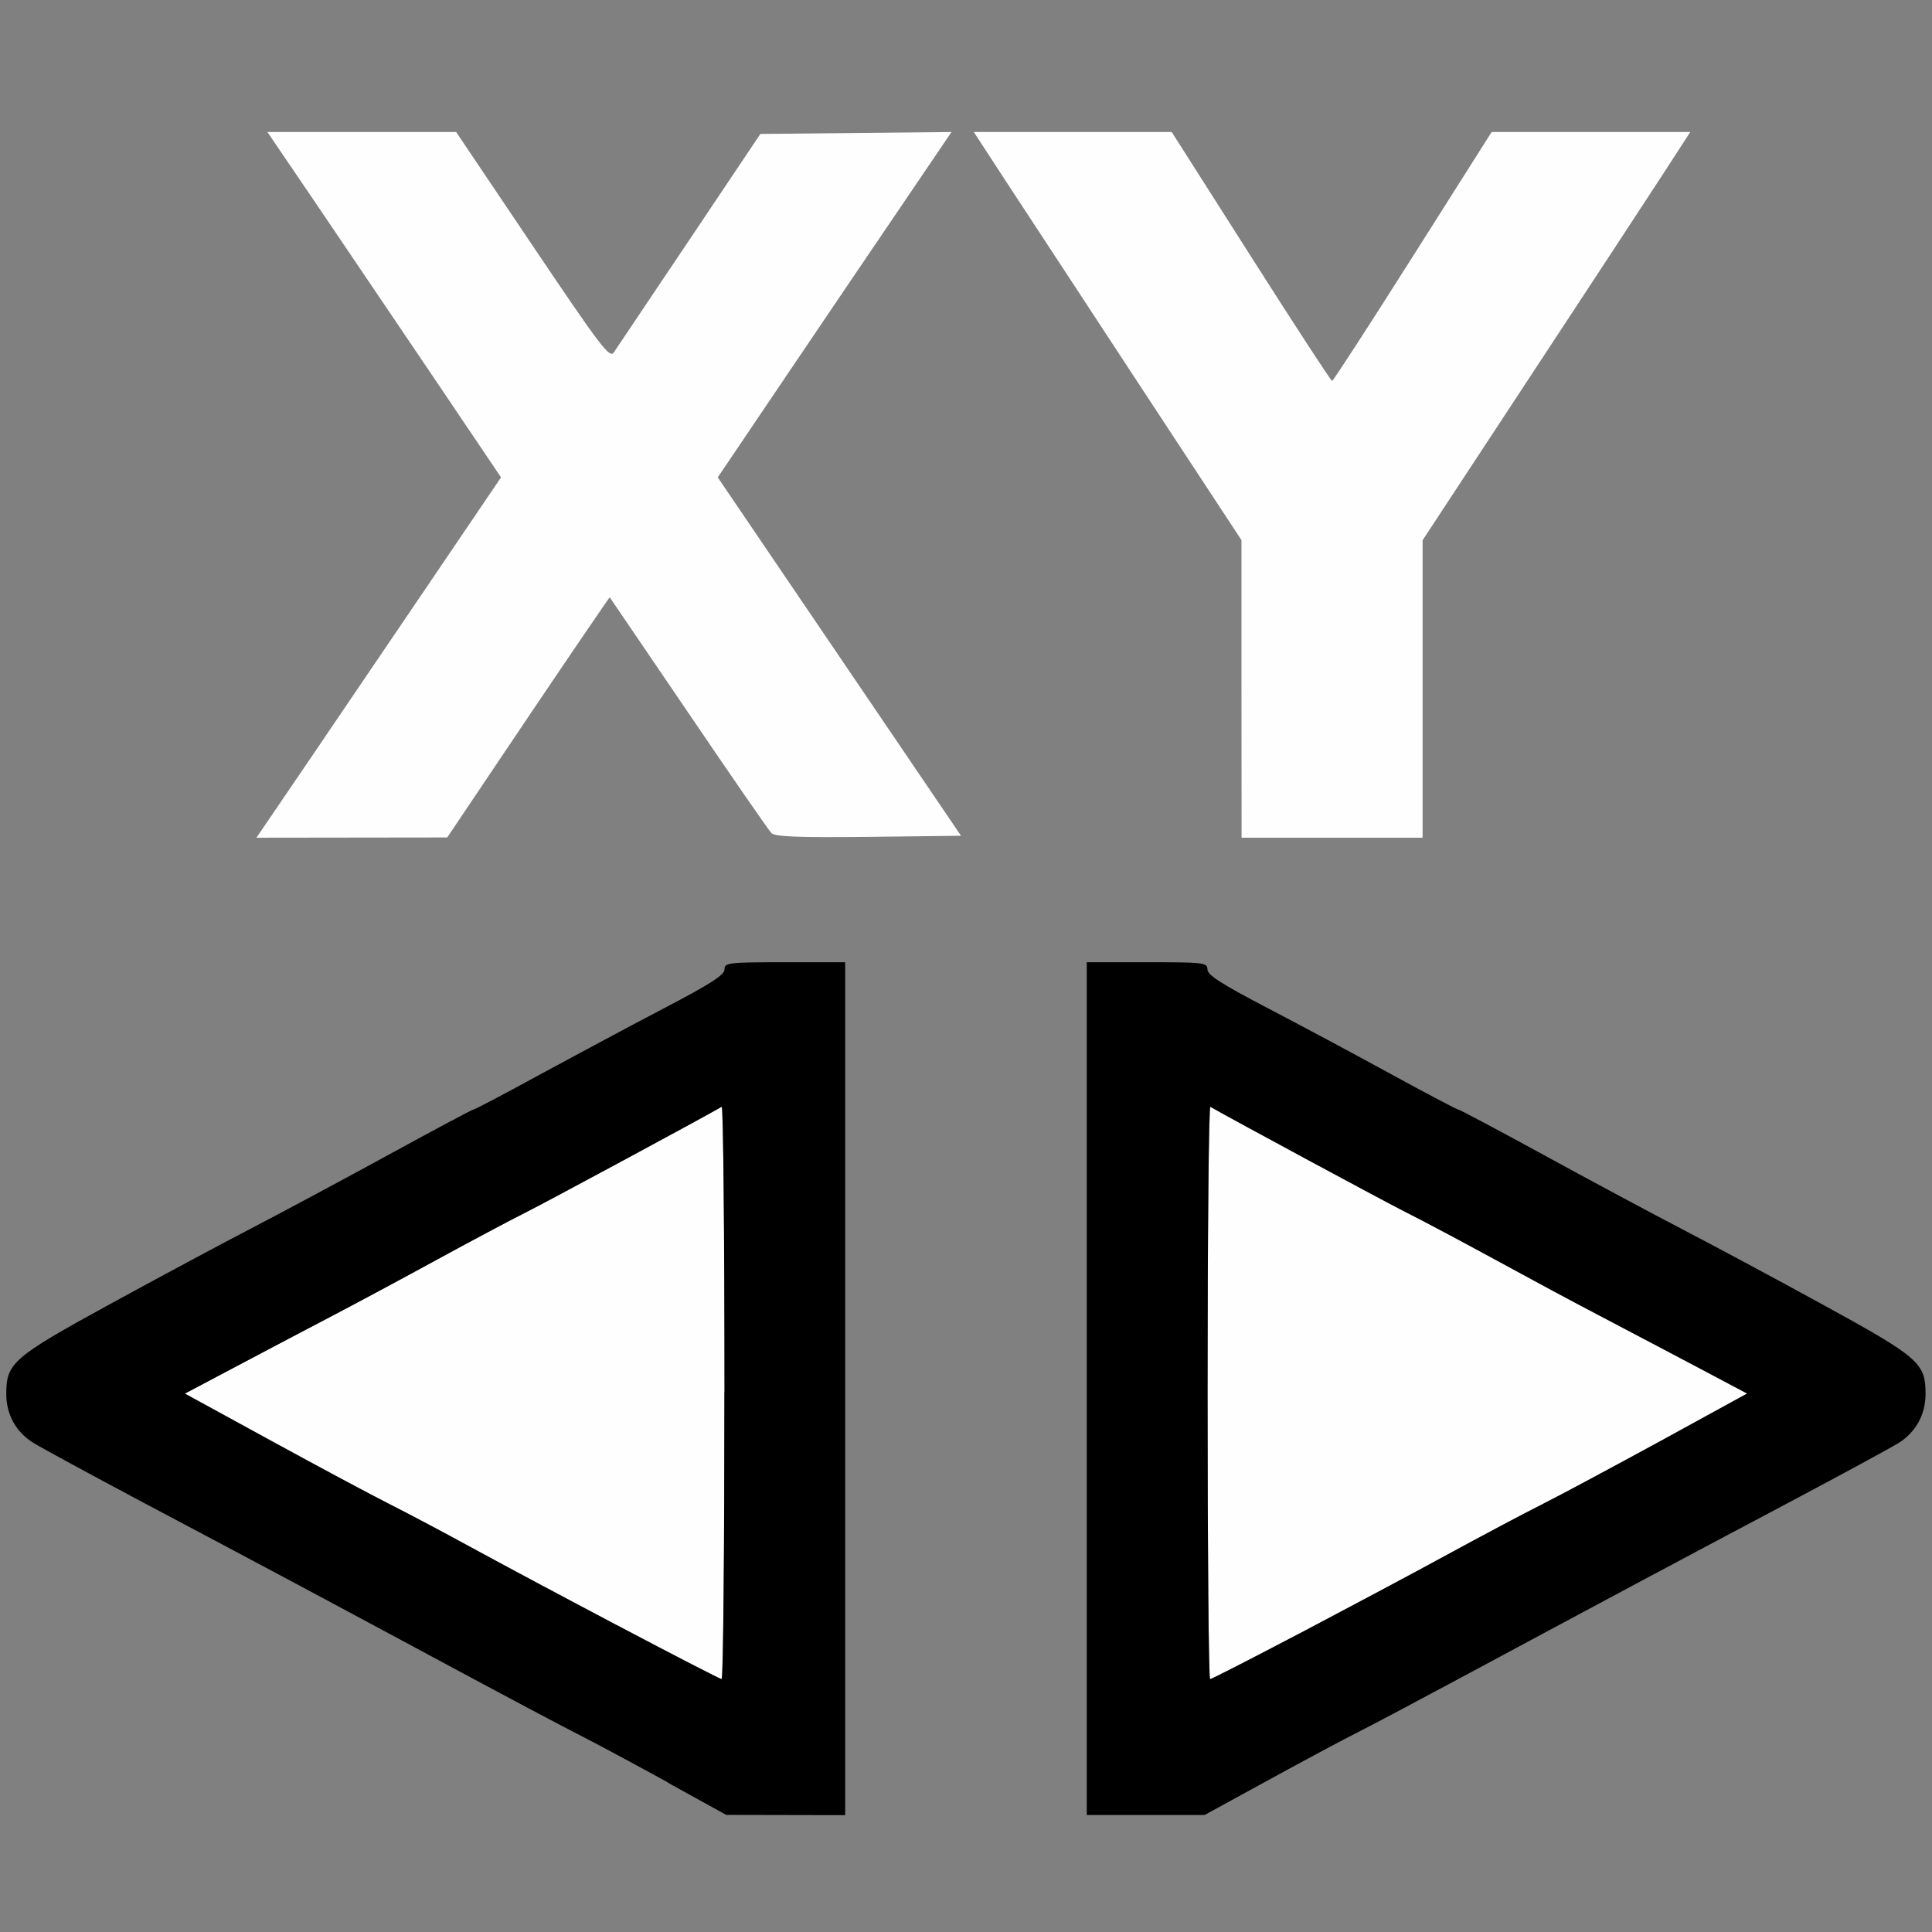
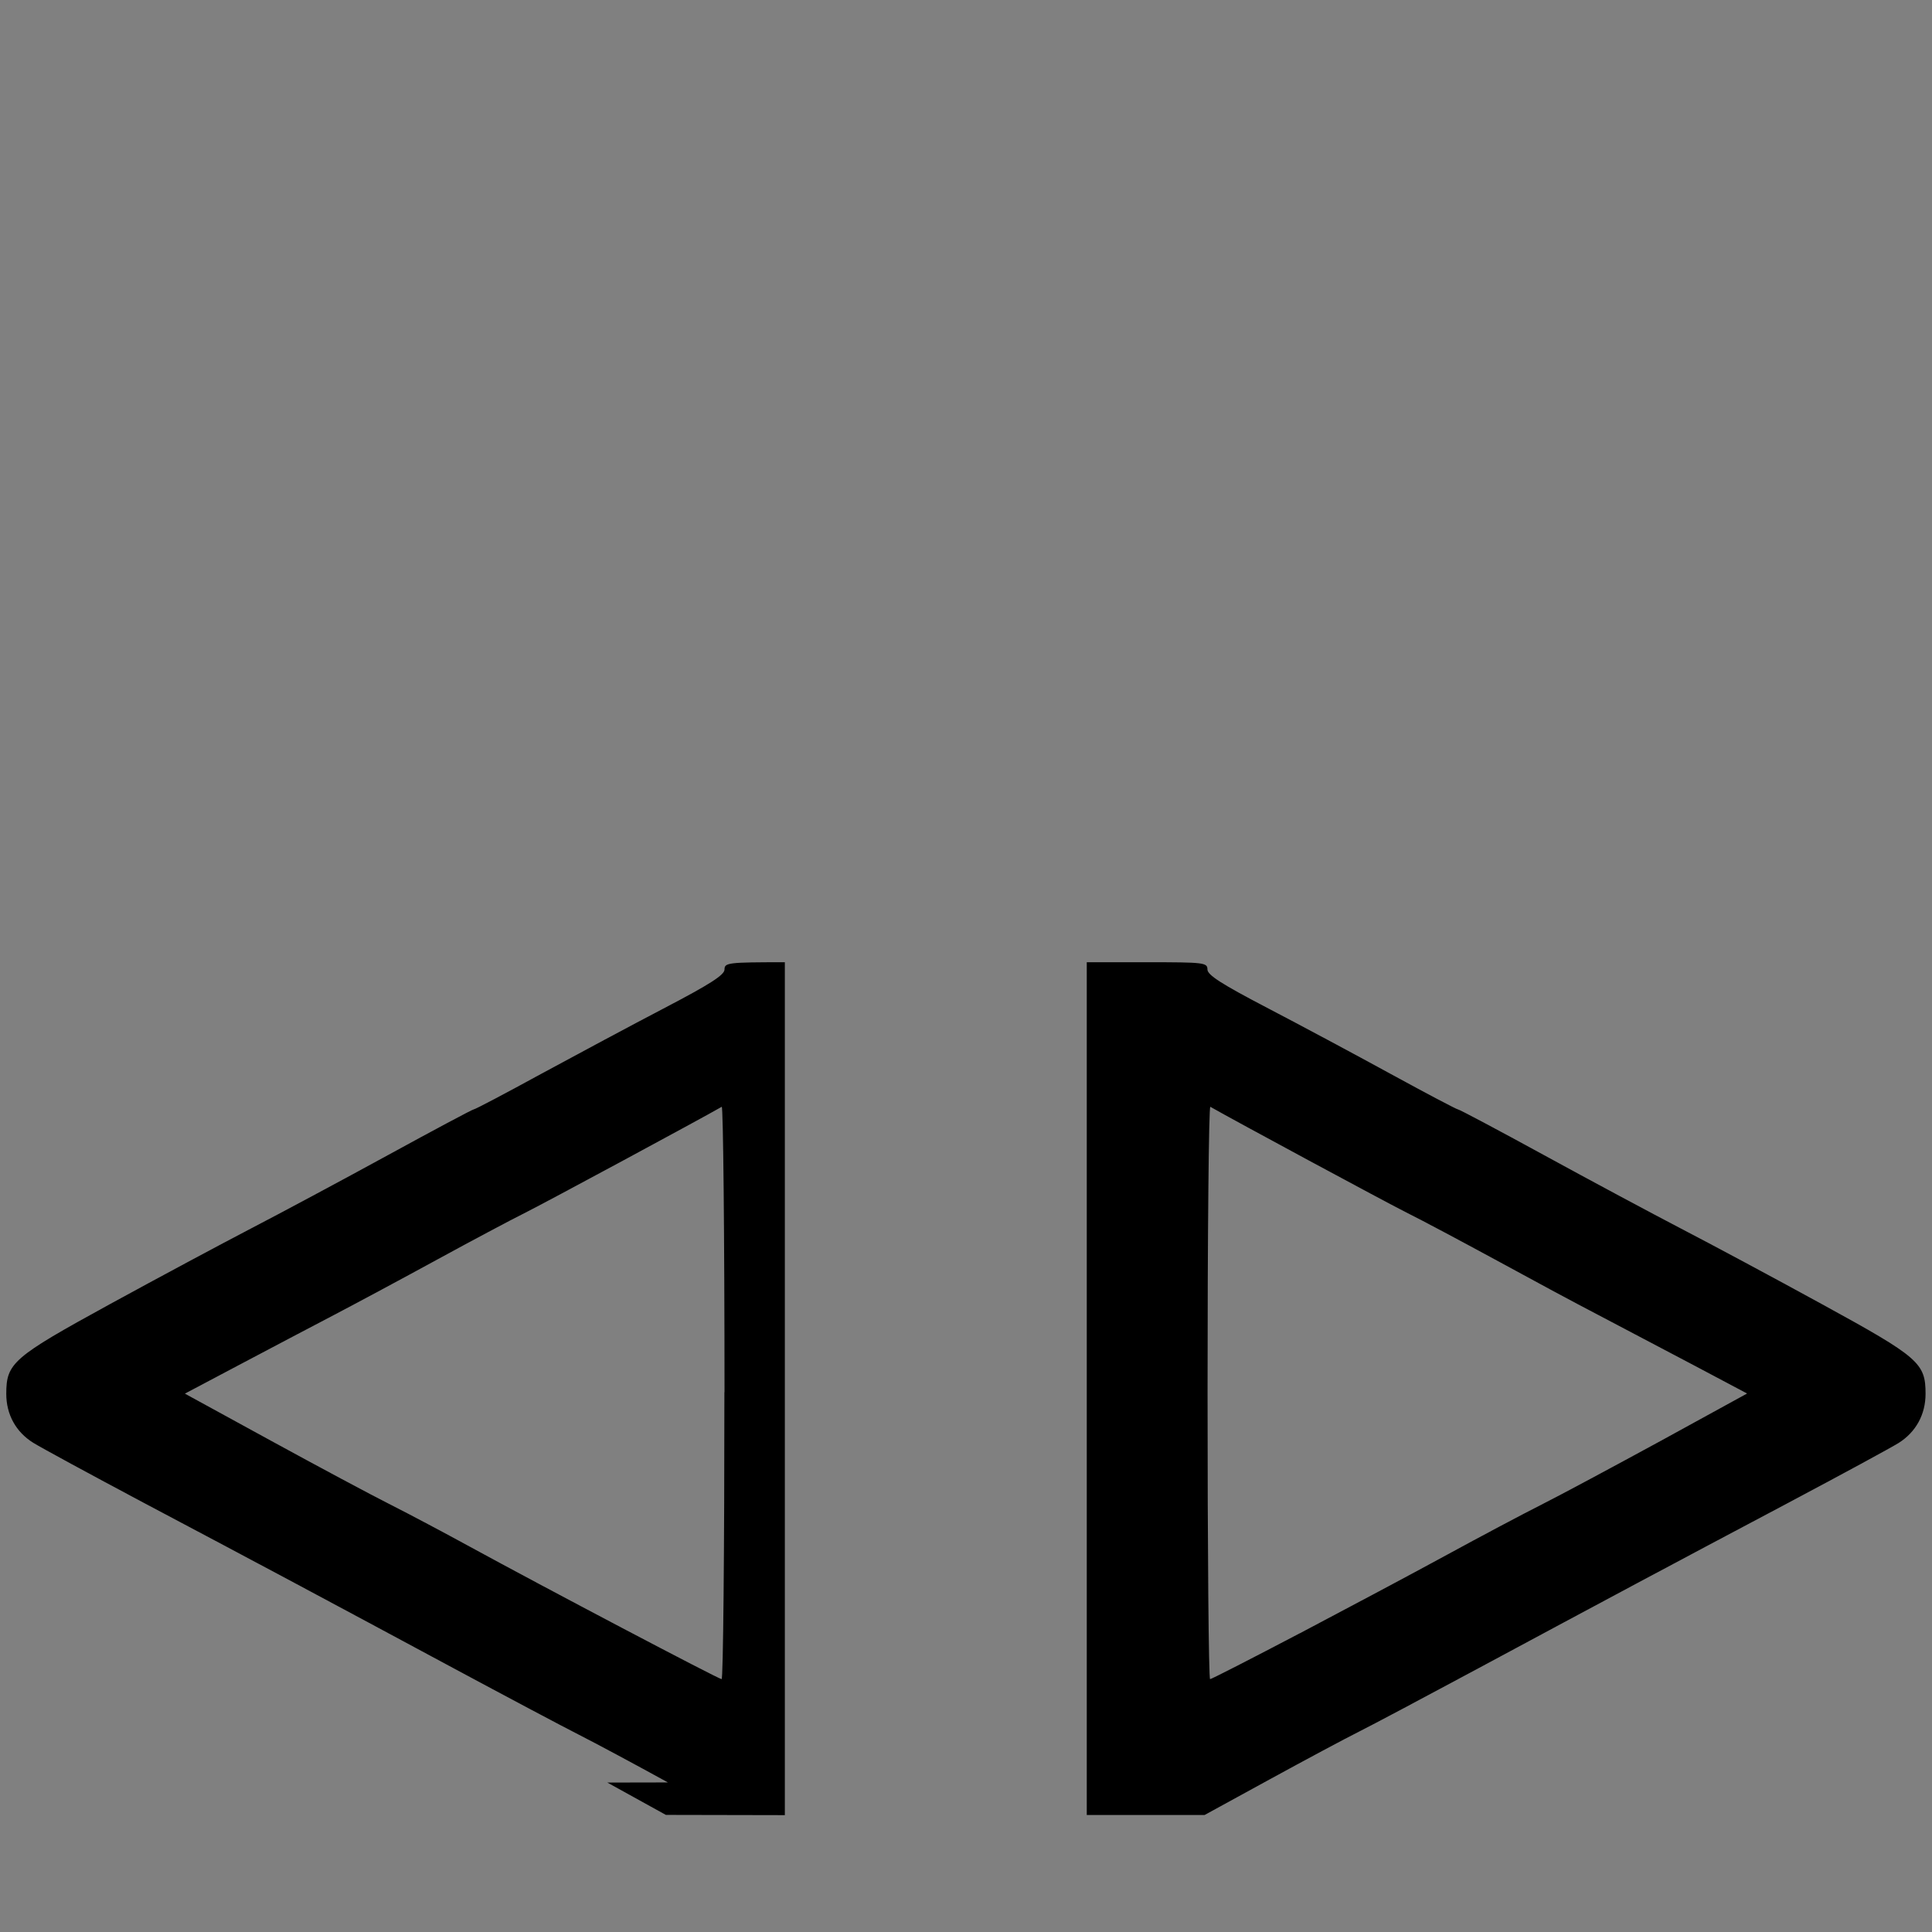
<svg xmlns="http://www.w3.org/2000/svg" xmlns:ns1="http://sodipodi.sourceforge.net/DTD/sodipodi-0.dtd" xmlns:ns2="http://www.inkscape.org/namespaces/inkscape" version="1.1" id="svg2" width="1600" height="1600" viewBox="0 0 1600 1600" ns1:docname="node_separatexyz.svg" ns2:version="1.2.2 (732a01da63, 2022-12-09)">
  <rect x="0" y="0" width="1600" height="1600" fill="#808080" stroke="none" />
  <defs id="defs6" />
  <ns1:namedview pagecolor="#808080" bordercolor="#666666" borderopacity="1" objecttolerance="10" gridtolerance="10" guidetolerance="10" ns2:pageopacity="0" ns2:pageshadow="2" ns2:window-width="2560" ns2:window-height="1009" id="namedview4" showgrid="false" ns2:zoom="0.5" ns2:cx="462" ns2:cy="986" ns2:window-x="-8" ns2:window-y="-8" ns2:window-maximized="1" ns2:current-layer="NODE_SEPARATEXYZ" ns2:showpageshadow="0" ns2:pagecheckerboard="true" ns2:deskcolor="#d1d1d1" />
  <g id="NODE_SEPARATEXYZ" transform="matrix(99.935,0,0,99.935,2.2155144e-5,1.5874184e-5)" style="stroke-width:0.01">
-     <path style="fill:none;stroke-width:0" d="M 0,8.005 V 0 h 8.005 8.005 v 8.005 8.005 H 8.005 0 Z m 7.005,3.502 V 7.974 H 6.504 c -0.472,0 -0.5,0.003 -0.5,0.06 0,0.046 -0.118,0.121 -0.493,0.317 -0.271,0.141 -0.734,0.389 -1.028,0.55 -0.295,0.161 -0.545,0.293 -0.556,0.293 -0.011,0 -0.333,0.171 -0.715,0.38 -0.382,0.209 -0.892,0.482 -1.132,0.607 -0.241,0.125 -0.768,0.407 -1.171,0.628 -0.802,0.439 -0.856,0.486 -0.856,0.742 2.142e-4,0.171 0.08,0.316 0.222,0.406 0.064,0.04 0.475,0.263 0.914,0.496 0.976,0.517 1.53,0.813 2.564,1.369 0.439,0.236 0.91,0.486 1.048,0.556 0.138,0.07 0.468,0.247 0.735,0.394 l 0.485,0.268 0.493,10e-4 0.493,10e-4 z m 3.517,3.238 c 0.296,-0.162 0.629,-0.34 0.739,-0.395 0.11,-0.055 0.559,-0.293 0.997,-0.529 1.029,-0.554 1.584,-0.85 2.564,-1.369 0.439,-0.232 0.85,-0.455 0.914,-0.496 0.142,-0.09 0.222,-0.235 0.222,-0.406 3.19e-4,-0.255 -0.054,-0.303 -0.856,-0.742 -0.403,-0.221 -0.93,-0.503 -1.171,-0.628 C 13.69,10.056 13.181,9.783 12.799,9.574 12.417,9.365 12.095,9.193 12.084,9.193 c -0.011,0 -0.262,-0.132 -0.556,-0.293 C 11.233,8.74 10.77,8.492 10.499,8.351 10.124,8.155 10.007,8.079 10.007,8.034 c 0,-0.056 -0.028,-0.06 -0.5,-0.06 H 9.006 v 3.534 3.534 h 0.488 0.488 z M 4.377,5.942 c 0.369,-0.549 0.674,-0.995 0.676,-0.992 0.002,0.003 0.296,0.435 0.652,0.96 0.356,0.525 0.665,0.972 0.686,0.993 0.029,0.03 0.217,0.038 0.805,0.031 L 7.964,6.926 6.956,5.441 5.948,3.956 6.497,3.143 C 6.799,2.696 7.235,2.051 7.466,1.712 L 7.885,1.093 7.093,1.102 6.301,1.11 5.714,1.986 C 5.39,2.467 5.109,2.888 5.087,2.92 5.052,2.972 4.981,2.878 4.414,2.036 L 3.78,1.094 H 2.998 2.216 l 0.387,0.571 c 0.213,0.314 0.649,0.958 0.968,1.431 L 4.152,3.956 3.569,4.816 C 3.248,5.289 2.792,5.961 2.556,6.309 L 2.125,6.942 2.915,6.941 3.706,6.94 Z M 11.789,5.709 V 4.477 l 0.88,-1.339 c 0.484,-0.737 0.983,-1.498 1.109,-1.691 l 0.229,-0.352 h -0.823 -0.823 l -0.653,1.031 c -0.359,0.567 -0.66,1.031 -0.669,1.032 -0.009,4.272e-4 -0.311,-0.464 -0.672,-1.031 L 9.709,1.095 8.89,1.094 8.07,1.094 8.33,1.493 c 0.143,0.219 0.642,0.98 1.109,1.691 l 0.849,1.292 v 1.233 1.233 h 0.75 0.75 z" id="path823" ns2:connector-curvature="0" />
-     <path style="fill:#fefefe;stroke-width:0" d="M 5.113,13.468 C 4.648,13.222 4.1,12.929 3.893,12.816 3.687,12.703 3.391,12.547 3.236,12.468 3.082,12.39 2.635,12.151 2.244,11.937 L 1.532,11.548 1.978,11.312 c 0.245,-0.13 0.6,-0.317 0.79,-0.416 0.189,-0.099 0.573,-0.305 0.853,-0.458 0.28,-0.153 0.611,-0.329 0.735,-0.391 0.168,-0.084 1.442,-0.77 1.625,-0.876 0.013,-0.007 0.023,1.057 0.023,2.365 0,1.308 -0.011,2.378 -0.023,2.378 -0.013,-3.13e-4 -0.403,-0.201 -0.868,-0.447 z m 4.894,-1.931 c 0,-1.308 0.011,-2.372 0.023,-2.365 0.183,0.105 1.457,0.792 1.625,0.876 0.124,0.062 0.455,0.238 0.735,0.391 0.28,0.153 0.664,0.359 0.853,0.458 0.189,0.099 0.545,0.286 0.79,0.416 l 0.446,0.236 -0.711,0.389 c -0.391,0.214 -0.838,0.453 -0.993,0.531 -0.155,0.078 -0.507,0.265 -0.782,0.415 -0.678,0.369 -1.94,1.032 -1.965,1.032 -0.011,0 -0.021,-1.07 -0.021,-2.378 z M 2.556,6.309 C 2.792,5.961 3.248,5.289 3.569,4.816 L 4.152,3.956 3.572,3.096 C 3.252,2.623 2.817,1.979 2.604,1.665 L 2.216,1.094 H 2.998 3.78 L 4.414,2.036 C 4.981,2.878 5.052,2.972 5.087,2.92 5.109,2.888 5.39,2.467 5.714,1.986 l 0.587,-0.876 0.792,-0.008 0.792,-0.008 -0.419,0.618 C 7.235,2.051 6.799,2.696 6.497,3.143 L 5.948,3.956 6.956,5.441 7.964,6.926 7.197,6.935 C 6.609,6.941 6.421,6.934 6.392,6.903 6.371,6.882 6.062,6.435 5.706,5.91 5.349,5.386 5.056,4.954 5.053,4.95 5.051,4.947 4.747,5.393 4.377,5.942 L 3.706,6.94 2.915,6.941 2.125,6.942 Z M 10.288,5.709 V 4.476 L 9.439,3.184 C 8.972,2.473 8.473,1.712 8.33,1.493 l -0.26,-0.399 0.82,2.64e-5 0.82,2.64e-5 0.657,1.032 c 0.361,0.568 0.664,1.032 0.672,1.031 0.009,-4.284e-4 0.31,-0.465 0.669,-1.032 l 0.653,-1.031 h 0.823 0.823 L 13.779,1.446 C 13.653,1.64 13.154,2.401 12.669,3.138 L 11.789,4.477 V 5.709 6.942 h -0.75 -0.75 z" id="path821" ns2:connector-curvature="0" />
-     <path style="fill:#000000;stroke-width:0" d="M 5.535,14.771 C 5.268,14.624 4.938,14.447 4.8,14.377 4.662,14.307 4.191,14.057 3.752,13.821 2.718,13.265 2.165,12.969 1.188,12.452 0.75,12.219 0.339,11.996 0.275,11.956 0.132,11.867 0.052,11.722 0.052,11.551 0.052,11.295 0.107,11.248 0.908,10.809 1.312,10.588 1.839,10.306 2.079,10.181 2.32,10.056 2.83,9.783 3.212,9.574 3.594,9.365 3.916,9.193 3.927,9.193 c 0.011,0 0.262,-0.132 0.556,-0.293 C 4.778,8.74 5.241,8.492 5.511,8.351 5.886,8.155 6.004,8.079 6.004,8.034 c 0,-0.056 0.028,-0.06 0.5,-0.06 h 0.5 v 3.534 3.534 l -0.493,-10e-4 -0.493,-0.001 -0.485,-0.268 z M 6.004,11.537 c 0,-1.308 -0.011,-2.372 -0.023,-2.365 -0.183,0.105 -1.457,0.792 -1.625,0.876 -0.124,0.062 -0.455,0.238 -0.735,0.391 -0.28,0.153 -0.664,0.359 -0.853,0.458 -0.189,0.099 -0.545,0.286 -0.79,0.416 l -0.446,0.236 0.711,0.389 c 0.391,0.214 0.838,0.453 0.993,0.531 0.155,0.078 0.45,0.235 0.657,0.348 0.607,0.332 2.062,1.098 2.087,1.098 0.013,3.13e-4 0.023,-1.07 0.023,-2.378 z m 3.002,-0.029 V 7.974 h 0.5 c 0.472,0 0.5,0.003 0.5,0.06 0,0.046 0.118,0.121 0.493,0.317 0.271,0.141 0.734,0.389 1.028,0.55 0.295,0.161 0.545,0.293 0.556,0.293 0.011,0 0.333,0.171 0.715,0.38 0.382,0.209 0.892,0.482 1.132,0.607 0.241,0.125 0.768,0.407 1.171,0.628 0.802,0.439 0.856,0.486 0.856,0.742 -2.19e-4,0.171 -0.08,0.316 -0.222,0.406 -0.064,0.04 -0.475,0.263 -0.914,0.496 -0.98,0.519 -1.535,0.816 -2.564,1.369 -0.439,0.236 -0.887,0.474 -0.997,0.529 -0.11,0.055 -0.443,0.233 -0.739,0.395 L 9.982,15.041 H 9.494 9.006 Z m 1.764,2.028 c 0.397,-0.209 0.947,-0.502 1.222,-0.652 0.275,-0.15 0.627,-0.337 0.782,-0.415 0.155,-0.078 0.602,-0.318 0.993,-0.531 L 14.478,11.548 14.033,11.312 C 13.788,11.183 13.432,10.995 13.243,10.896 13.054,10.798 12.67,10.591 12.39,10.438 12.11,10.286 11.78,10.11 11.655,10.048 11.487,9.964 10.213,9.277 10.03,9.172 c -0.013,-0.007 -0.023,1.057 -0.023,2.365 0,1.308 0.009,2.378 0.021,2.378 0.011,0 0.345,-0.171 0.743,-0.38 z" id="path819" ns2:connector-curvature="0" />
+     <path style="fill:#000000;stroke-width:0" d="M 5.535,14.771 C 5.268,14.624 4.938,14.447 4.8,14.377 4.662,14.307 4.191,14.057 3.752,13.821 2.718,13.265 2.165,12.969 1.188,12.452 0.75,12.219 0.339,11.996 0.275,11.956 0.132,11.867 0.052,11.722 0.052,11.551 0.052,11.295 0.107,11.248 0.908,10.809 1.312,10.588 1.839,10.306 2.079,10.181 2.32,10.056 2.83,9.783 3.212,9.574 3.594,9.365 3.916,9.193 3.927,9.193 c 0.011,0 0.262,-0.132 0.556,-0.293 C 4.778,8.74 5.241,8.492 5.511,8.351 5.886,8.155 6.004,8.079 6.004,8.034 c 0,-0.056 0.028,-0.06 0.5,-0.06 v 3.534 3.534 l -0.493,-10e-4 -0.493,-0.001 -0.485,-0.268 z M 6.004,11.537 c 0,-1.308 -0.011,-2.372 -0.023,-2.365 -0.183,0.105 -1.457,0.792 -1.625,0.876 -0.124,0.062 -0.455,0.238 -0.735,0.391 -0.28,0.153 -0.664,0.359 -0.853,0.458 -0.189,0.099 -0.545,0.286 -0.79,0.416 l -0.446,0.236 0.711,0.389 c 0.391,0.214 0.838,0.453 0.993,0.531 0.155,0.078 0.45,0.235 0.657,0.348 0.607,0.332 2.062,1.098 2.087,1.098 0.013,3.13e-4 0.023,-1.07 0.023,-2.378 z m 3.002,-0.029 V 7.974 h 0.5 c 0.472,0 0.5,0.003 0.5,0.06 0,0.046 0.118,0.121 0.493,0.317 0.271,0.141 0.734,0.389 1.028,0.55 0.295,0.161 0.545,0.293 0.556,0.293 0.011,0 0.333,0.171 0.715,0.38 0.382,0.209 0.892,0.482 1.132,0.607 0.241,0.125 0.768,0.407 1.171,0.628 0.802,0.439 0.856,0.486 0.856,0.742 -2.19e-4,0.171 -0.08,0.316 -0.222,0.406 -0.064,0.04 -0.475,0.263 -0.914,0.496 -0.98,0.519 -1.535,0.816 -2.564,1.369 -0.439,0.236 -0.887,0.474 -0.997,0.529 -0.11,0.055 -0.443,0.233 -0.739,0.395 L 9.982,15.041 H 9.494 9.006 Z m 1.764,2.028 c 0.397,-0.209 0.947,-0.502 1.222,-0.652 0.275,-0.15 0.627,-0.337 0.782,-0.415 0.155,-0.078 0.602,-0.318 0.993,-0.531 L 14.478,11.548 14.033,11.312 C 13.788,11.183 13.432,10.995 13.243,10.896 13.054,10.798 12.67,10.591 12.39,10.438 12.11,10.286 11.78,10.11 11.655,10.048 11.487,9.964 10.213,9.277 10.03,9.172 c -0.013,-0.007 -0.023,1.057 -0.023,2.365 0,1.308 0.009,2.378 0.021,2.378 0.011,0 0.345,-0.171 0.743,-0.38 z" id="path819" ns2:connector-curvature="0" />
  </g>
</svg>